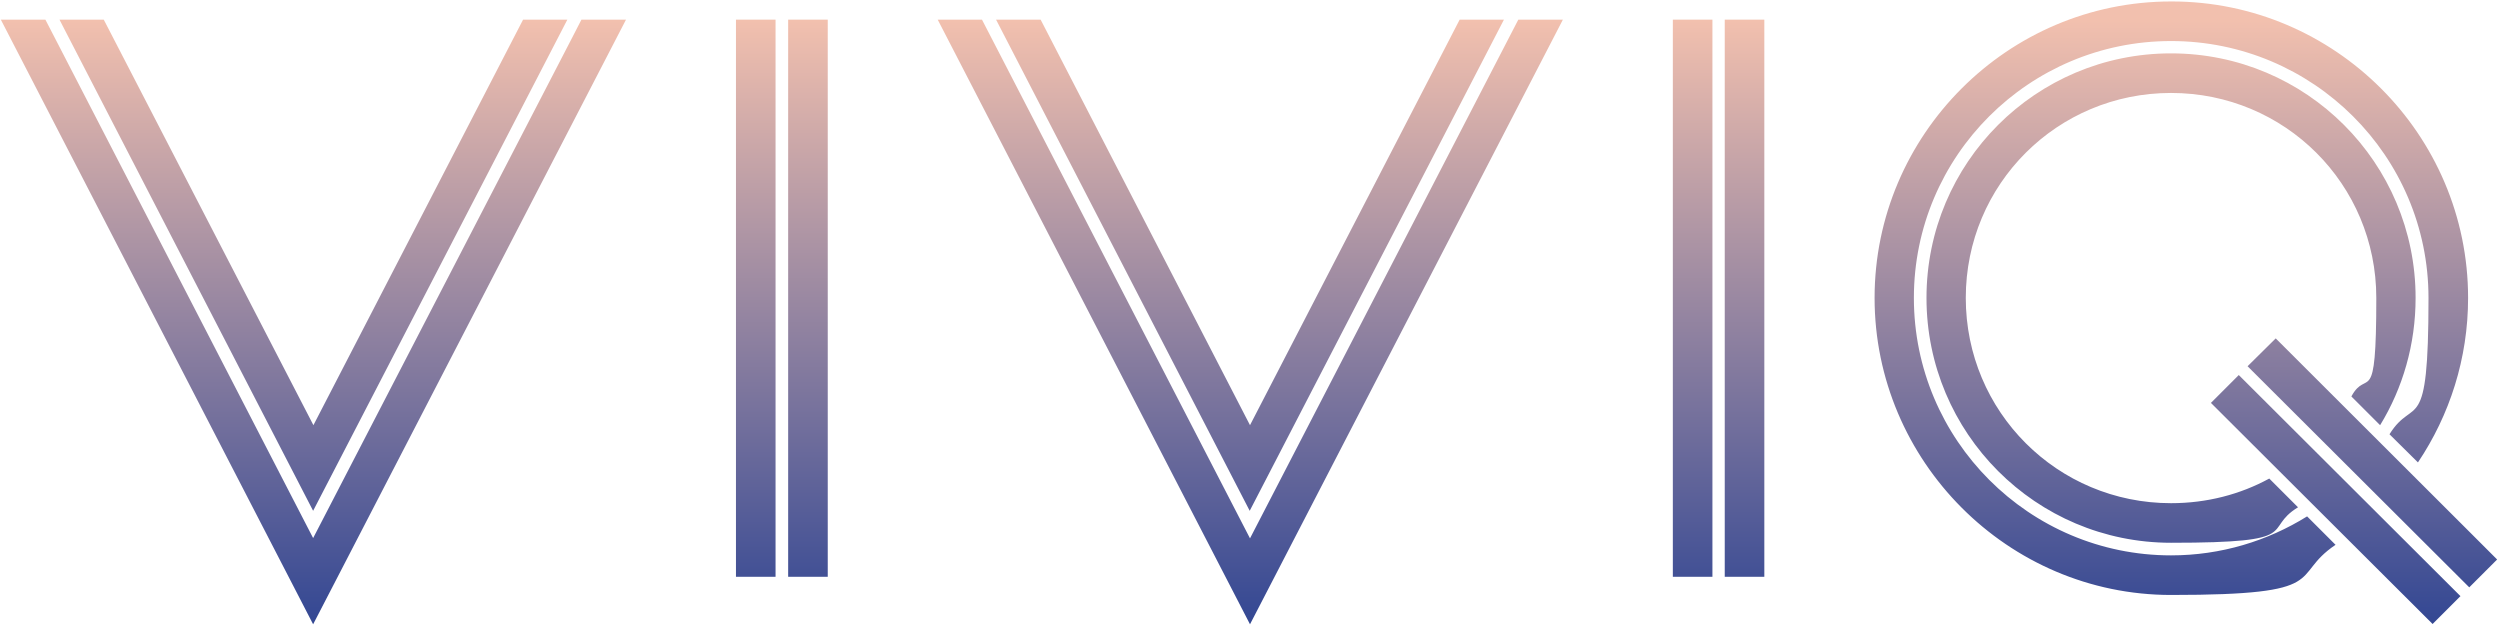
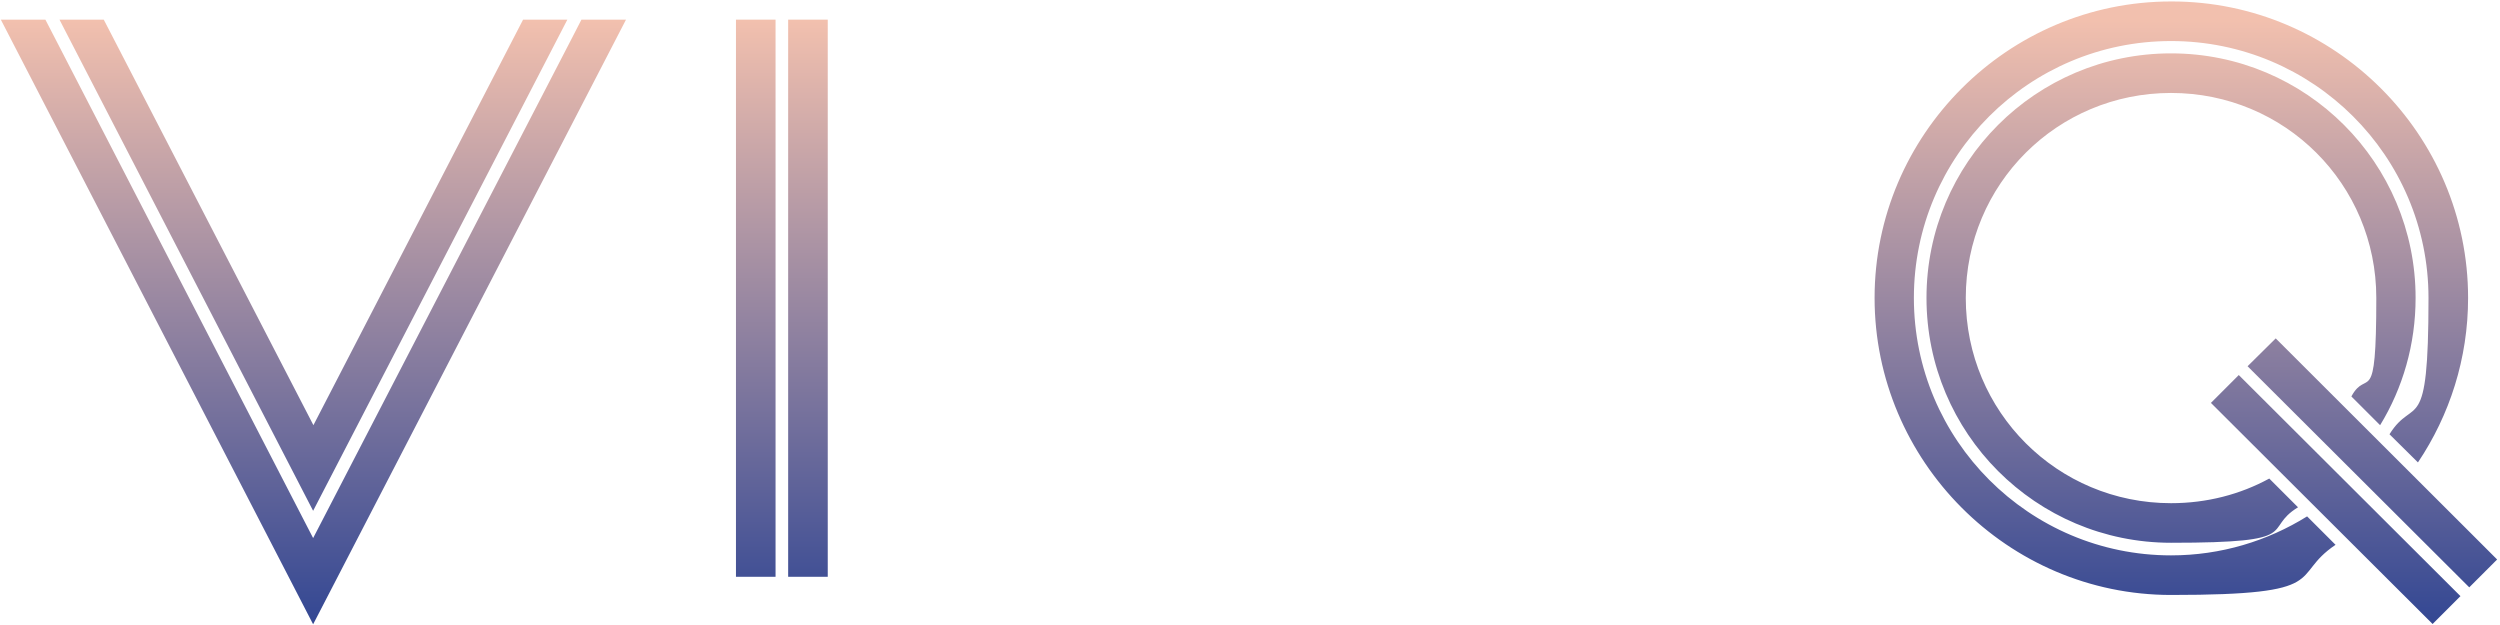
<svg xmlns="http://www.w3.org/2000/svg" id="Ebene_1" width="300.6mm" height="75.1mm" version="1.1" viewBox="0 0 852 213">
  <defs>
    <style>
      .st0 {
        fill: url(#Unbenannter_Verlauf);
      }

      .st0, .st1, .st2, .st3, .st4 {
        fill-rule: evenodd;
      }

      .st1 {
        fill: url(#Unbenannter_Verlauf_2);
      }

      .st2 {
        fill: url(#Unbenannter_Verlauf_4);
      }

      .st3 {
        fill: url(#Unbenannter_Verlauf_5);
      }

      .st4 {
        fill: url(#Unbenannter_Verlauf_3);
      }
    </style>
    <linearGradient id="Unbenannter_Verlauf" data-name="Unbenannter Verlauf" x1="745.1" y1="1" x2="745.1" y2="206.9" gradientTransform="translate(0 213.9) scale(1 -1)" gradientUnits="userSpaceOnUse">
      <stop offset="0" stop-color="#334793" />
      <stop offset="1" stop-color="#f2c0ae" />
    </linearGradient>
    <linearGradient id="Unbenannter_Verlauf_2" data-name="Unbenannter Verlauf 2" x1="585.8" y1="1" x2="585.8" y2="206.9" gradientTransform="translate(0 213.9) scale(1 -1)" gradientUnits="userSpaceOnUse">
      <stop offset="0" stop-color="#334793" />
      <stop offset="1" stop-color="#f2c0ae" />
    </linearGradient>
    <linearGradient id="Unbenannter_Verlauf_3" data-name="Unbenannter Verlauf 3" x1="426.1" y1="1" x2="426.1" y2="206.9" gradientTransform="translate(0 213.9) scale(1 -1)" gradientUnits="userSpaceOnUse">
      <stop offset="0" stop-color="#334793" />
      <stop offset="1" stop-color="#f2c0ae" />
    </linearGradient>
    <linearGradient id="Unbenannter_Verlauf_4" data-name="Unbenannter Verlauf 4" x1="266.4" y1="1" x2="266.4" y2="206.9" gradientTransform="translate(0 213.9) scale(1 -1)" gradientUnits="userSpaceOnUse">
      <stop offset="0" stop-color="#334793" />
      <stop offset="1" stop-color="#f2c0ae" />
    </linearGradient>
    <linearGradient id="Unbenannter_Verlauf_5" data-name="Unbenannter Verlauf 5" x1="106.6" y1="1" x2="106.6" y2="206.9" gradientTransform="translate(0 213.9) scale(1 -1)" gradientUnits="userSpaceOnUse">
      <stop offset="0" stop-color="#334793" />
      <stop offset="1" stop-color="#f2c0ae" />
    </linearGradient>
  </defs>
  <path class="st0" d="M763.2,127.9l-9.5,9.5,75.6,75.4,9.5-9.5-75.6-75.4ZM775.8,115.4l-9.6,9.5,75.6,75.4,9.5-9.5-9.8-9.8-65.8-65.7ZM740.1,18.2c-46.1,0-83.4,37.3-83.4,83.4s37.3,83.5,83.4,83.5,30.7-4.4,43.3-12.1l-9.8-9.8c-9.9,5.4-21.3,8.4-33.5,8.4-38.8,0-70-31.2-70-70s31.2-69.9,70-69.9,70,31.1,70,69.9-3.1,23.6-8.5,33.6l9.8,9.8c7.7-12.6,12.1-27.5,12.1-43.4,0-46.1-37.3-83.4-83.4-83.4ZM740.1.5c-55.7,0-101.1,45.5-101.1,101.1s45.4,101.3,101.1,101.3,40-6.3,56.1-17.1l-9.7-9.7c-13.5,8.4-29.4,13.3-46.4,13.3-48.4,0-87.7-39.4-87.7-87.8s39.3-87.6,87.7-87.6,87.8,39.2,87.8,87.6-4.9,33-13.3,46.5l9.7,9.6c10.8-16.1,17.1-35.4,17.1-56.1,0-55.7-45.5-101.1-101.1-101.1Z" />
-   <path class="st1" d="M587.9,6.7v190h13.5V6.7h-13.5ZM570.2,6.7v190h13.5V6.7h-13.5Z" />
-   <path class="st4" d="M339.4,6.7l86.5,167.5L512.6,6.7h-15.1l-71.5,138.3L354.6,6.7h-15.1ZM319.5,6.7l106.5,206.2L532.7,6.7h-15.2l-91.5,176.9L334.6,6.7h-15.2Z" />
  <path class="st2" d="M268.5,6.7v190h13.5V6.7h-13.5ZM250.7,6.7v190h13.5V6.7h-13.5Z" />
  <path class="st3" d="M20,6.7l86.5,167.5L193.2,6.7h-15.1l-71.5,138.3L35.1,6.7h-15.1ZM0,6.7l106.5,206.2L213.2,6.7h-15.2l-3.5,6.8-88,170L15.2,6.7H0Z" />
</svg>